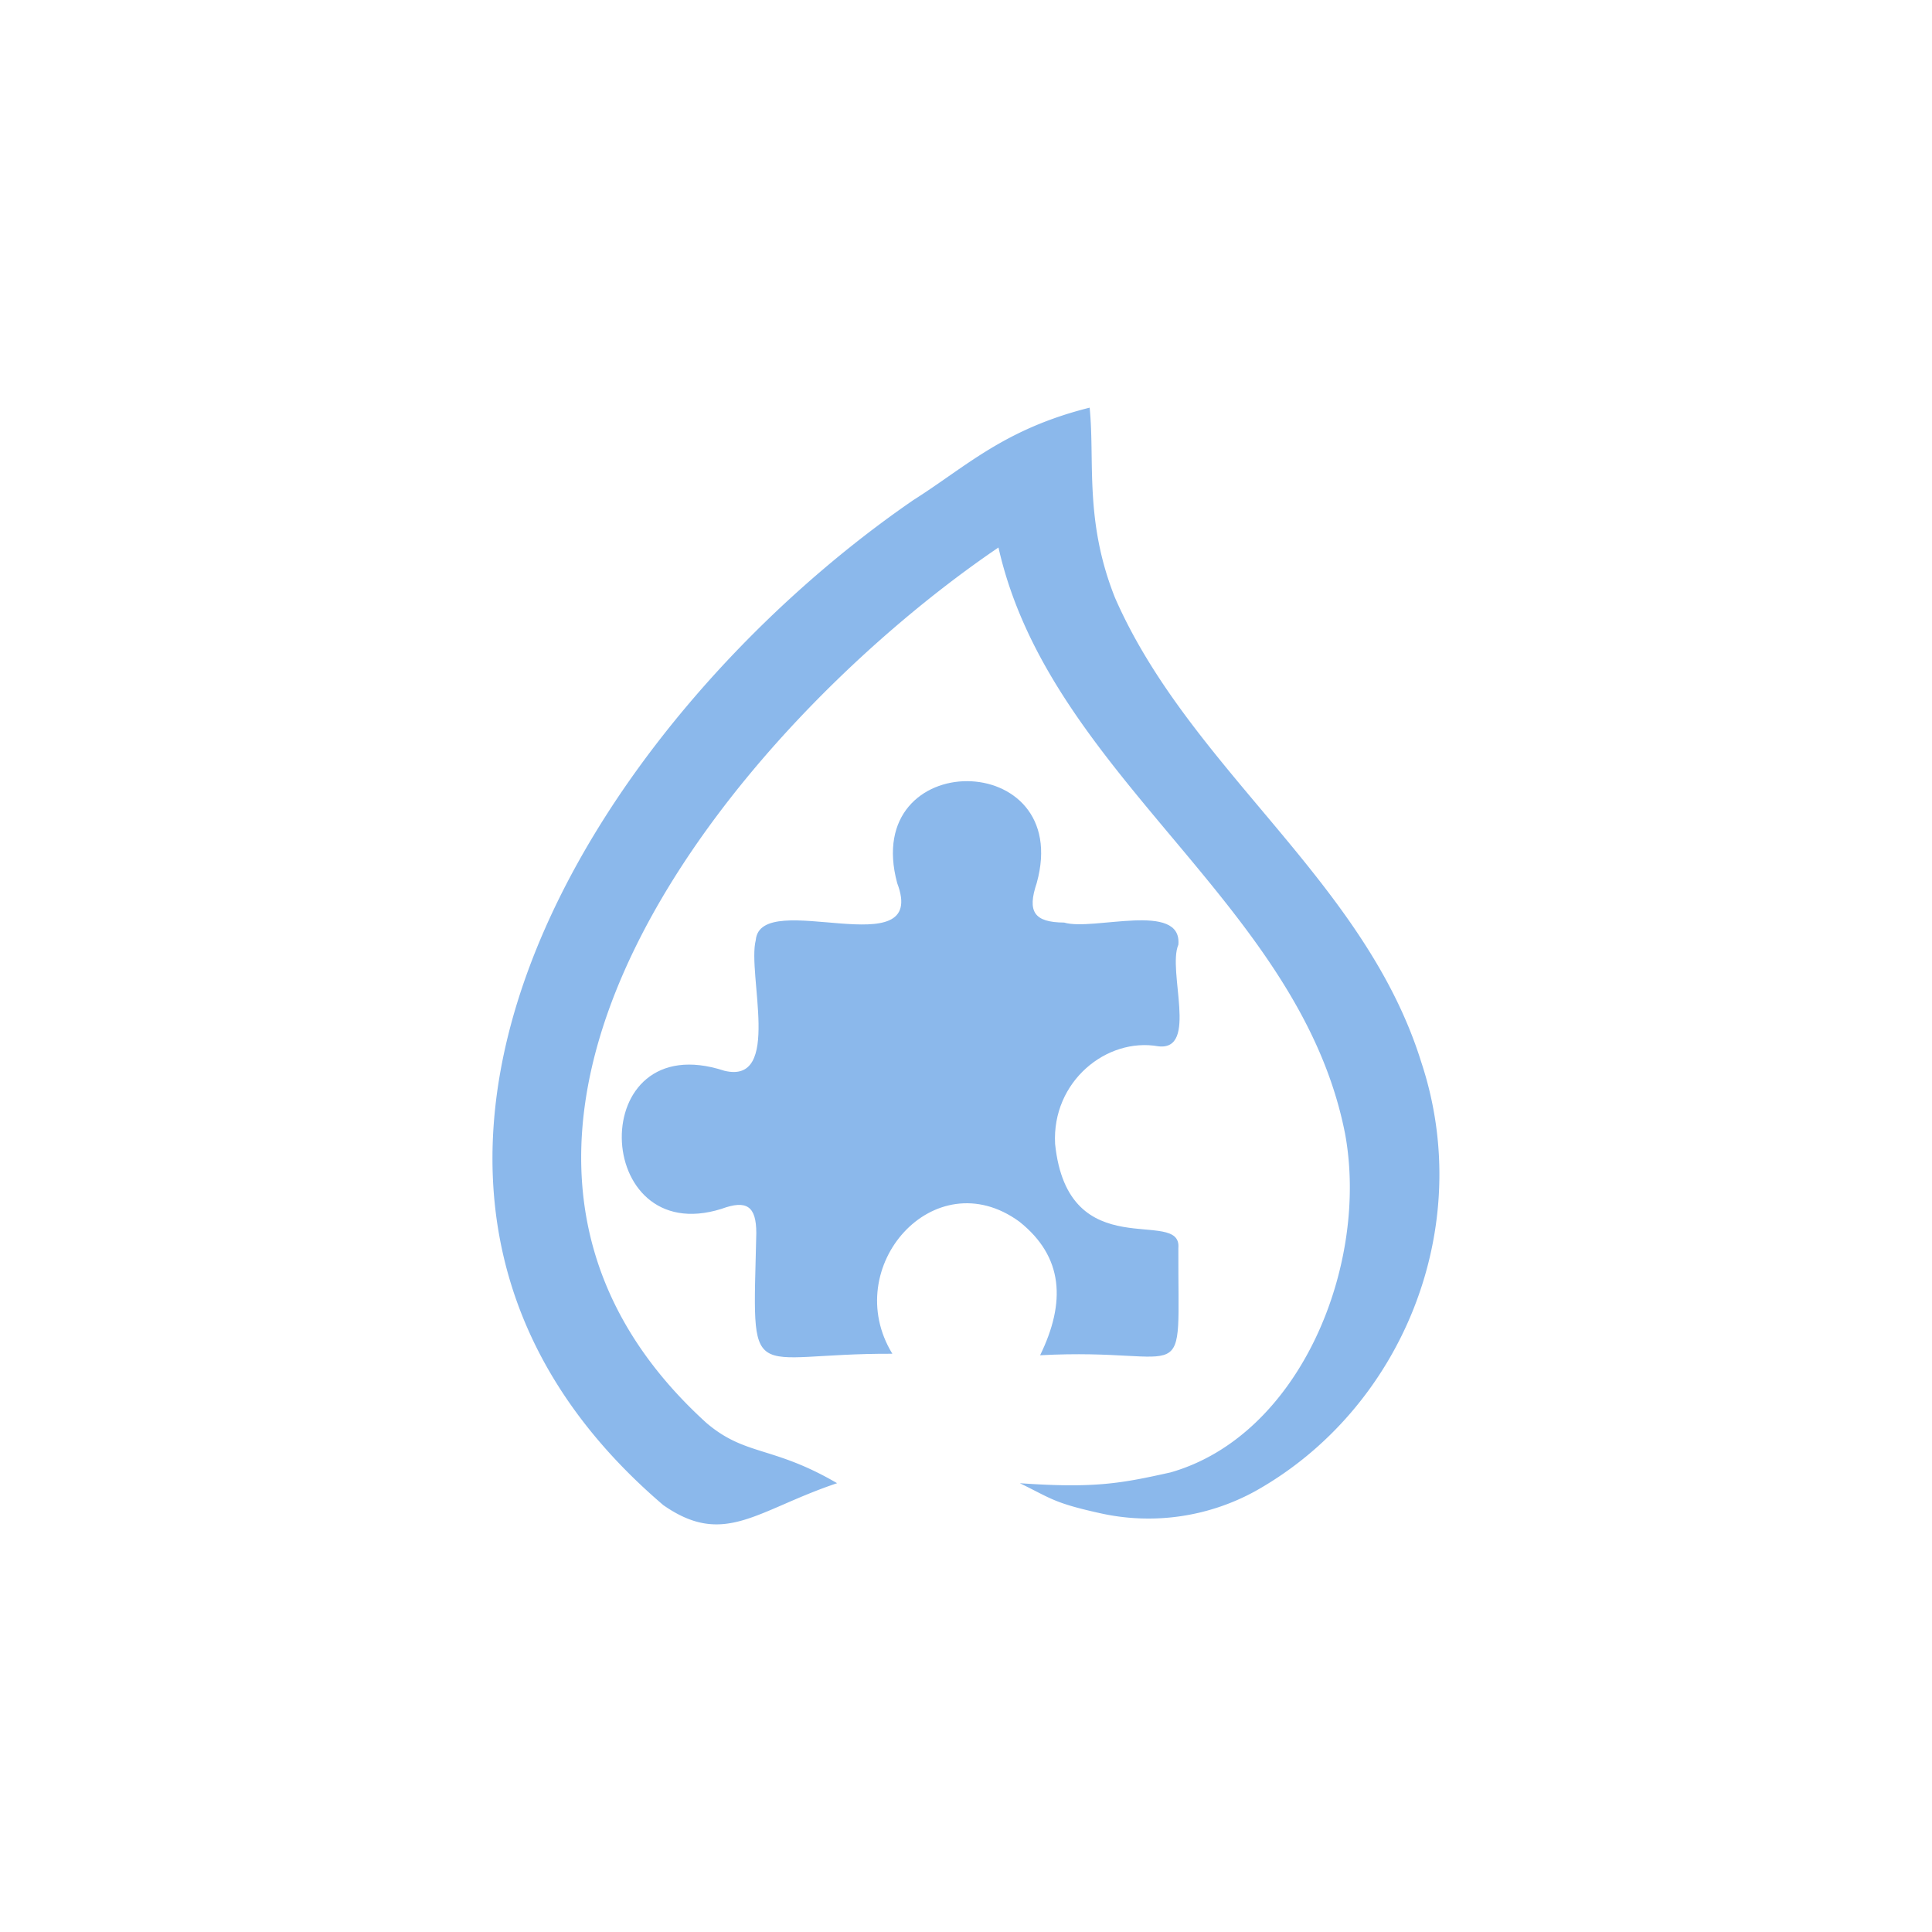
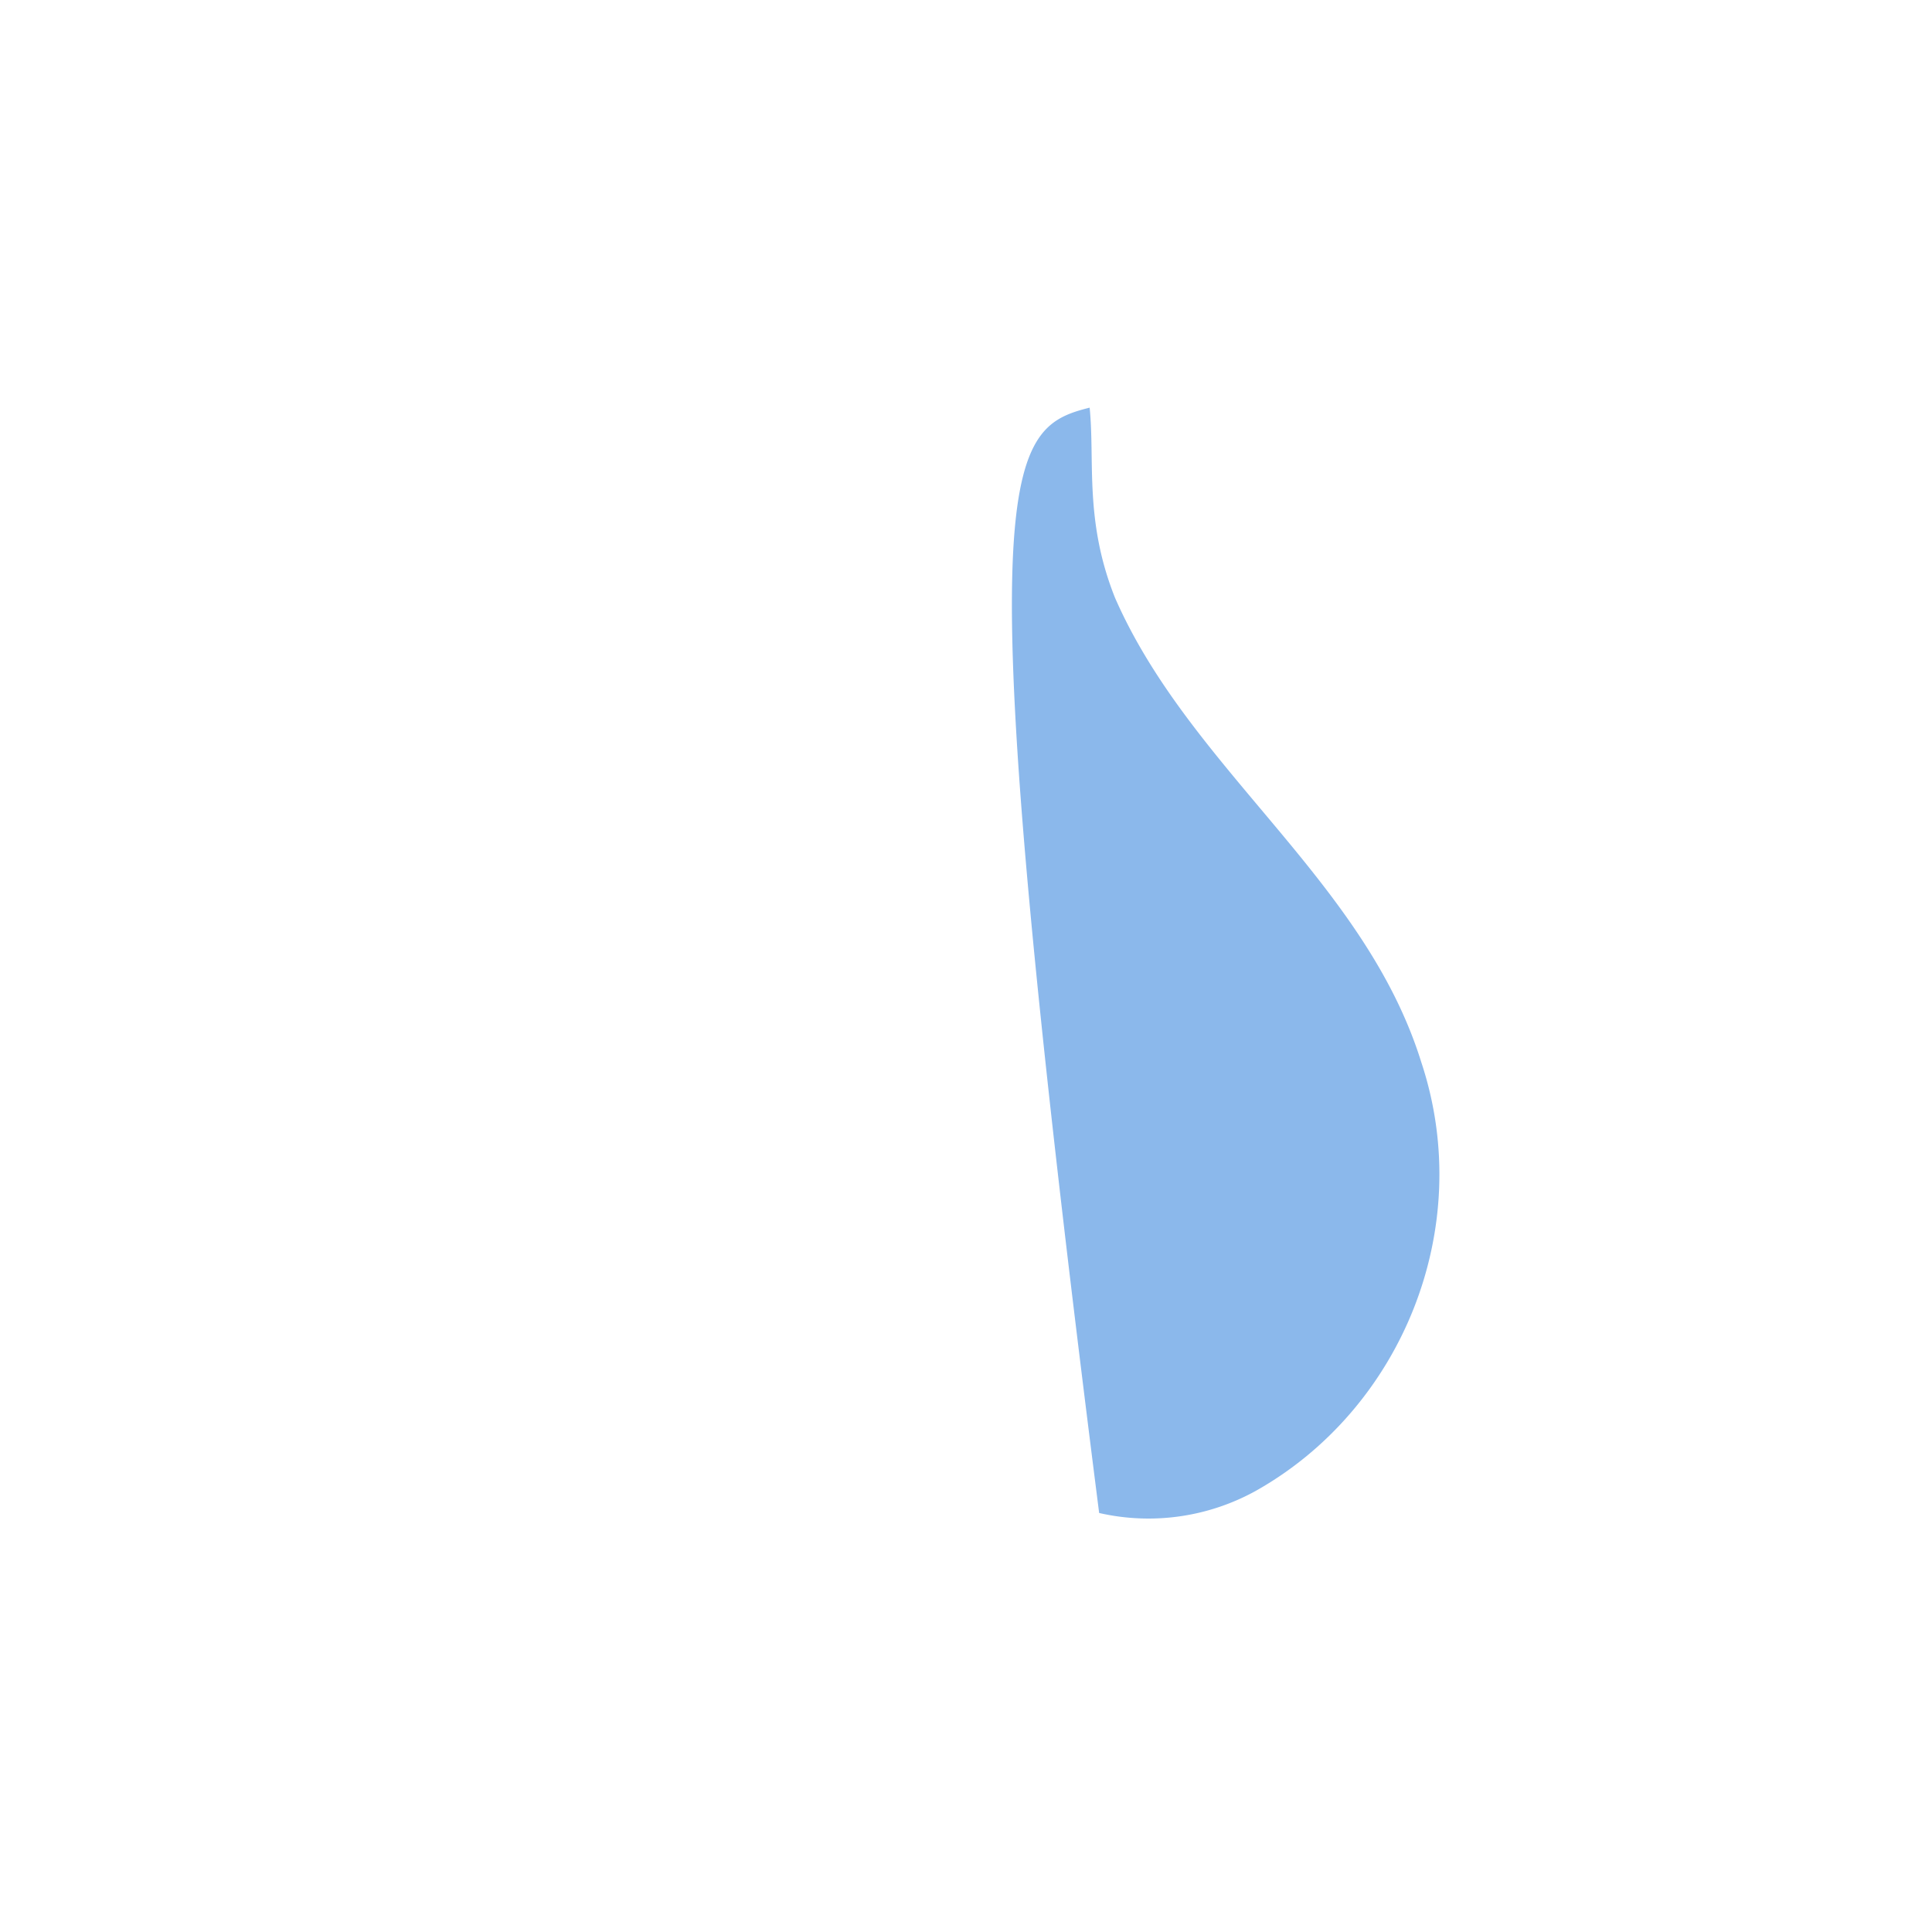
<svg xmlns="http://www.w3.org/2000/svg" id="Layer_1" data-name="Layer 1" viewBox="0 0 500 500">
  <defs>
    <style>.cls-1{fill:#8bb8eb;}</style>
  </defs>
-   <path class="cls-1" d="M324.88,385.9a57.37,57.37,0,0,1-40.42,5.66c-11.76-2.61-12.44-3.77-20.53-7.71,19.49,1.39,26.45,0,39-2.79,33.56-9.59,51.34-53.66,45.21-87.46-11.64-60-76.33-92.45-89.74-151.91-67.62,46-156.92,152.68-75.56,226.58,10.15,8.62,17.1,5.83,33.8,15.58-20.87,7-29.22,16.7-45,5.66-95.87-81.93-17.85-203.24,64.69-260.06C250,120.81,259.76,111.07,282,105.5c1.39,13.92-1.4,29.23,6.57,49.22,19.51,44.53,64.61,73.06,79.26,120.19C382.06,317.81,362.78,364.67,324.88,385.9Z" />
-   <path class="cls-1" d="M263.78,316.14c-22-16-46.53,11.84-32.84,34.21-38.11-.16-36.15,9.64-35.21-31.21,0-7-2.49-8.68-9-6.29-33.65,10.59-35.43-47.56.73-35.74,15,3.66,5.89-25,8.13-33.8,1.24-13.76,44.95,7.16,36.6-14.77-9.52-35.33,45.83-35,36.11,0-2.49,7.4-.71,10.16,7.1,10.22,7.54,2.26,30.58-5.61,29.56,5.73-2.89,6.73,5.24,27.54-5.2,26.29-13.32-2.36-27.57,9.07-26.7,25.28,3.34,32.08,32.84,16.12,31.9,26.92-.16,38.18,4,25.63-35.78,27.76C275.86,337.05,275.27,325.25,263.78,316.14Z" />
+   <path class="cls-1" d="M324.88,385.9a57.37,57.37,0,0,1-40.42,5.66C250,120.81,259.76,111.07,282,105.5c1.39,13.92-1.4,29.23,6.57,49.22,19.51,44.53,64.61,73.06,79.26,120.19C382.06,317.81,362.78,364.67,324.88,385.9Z" />
</svg>